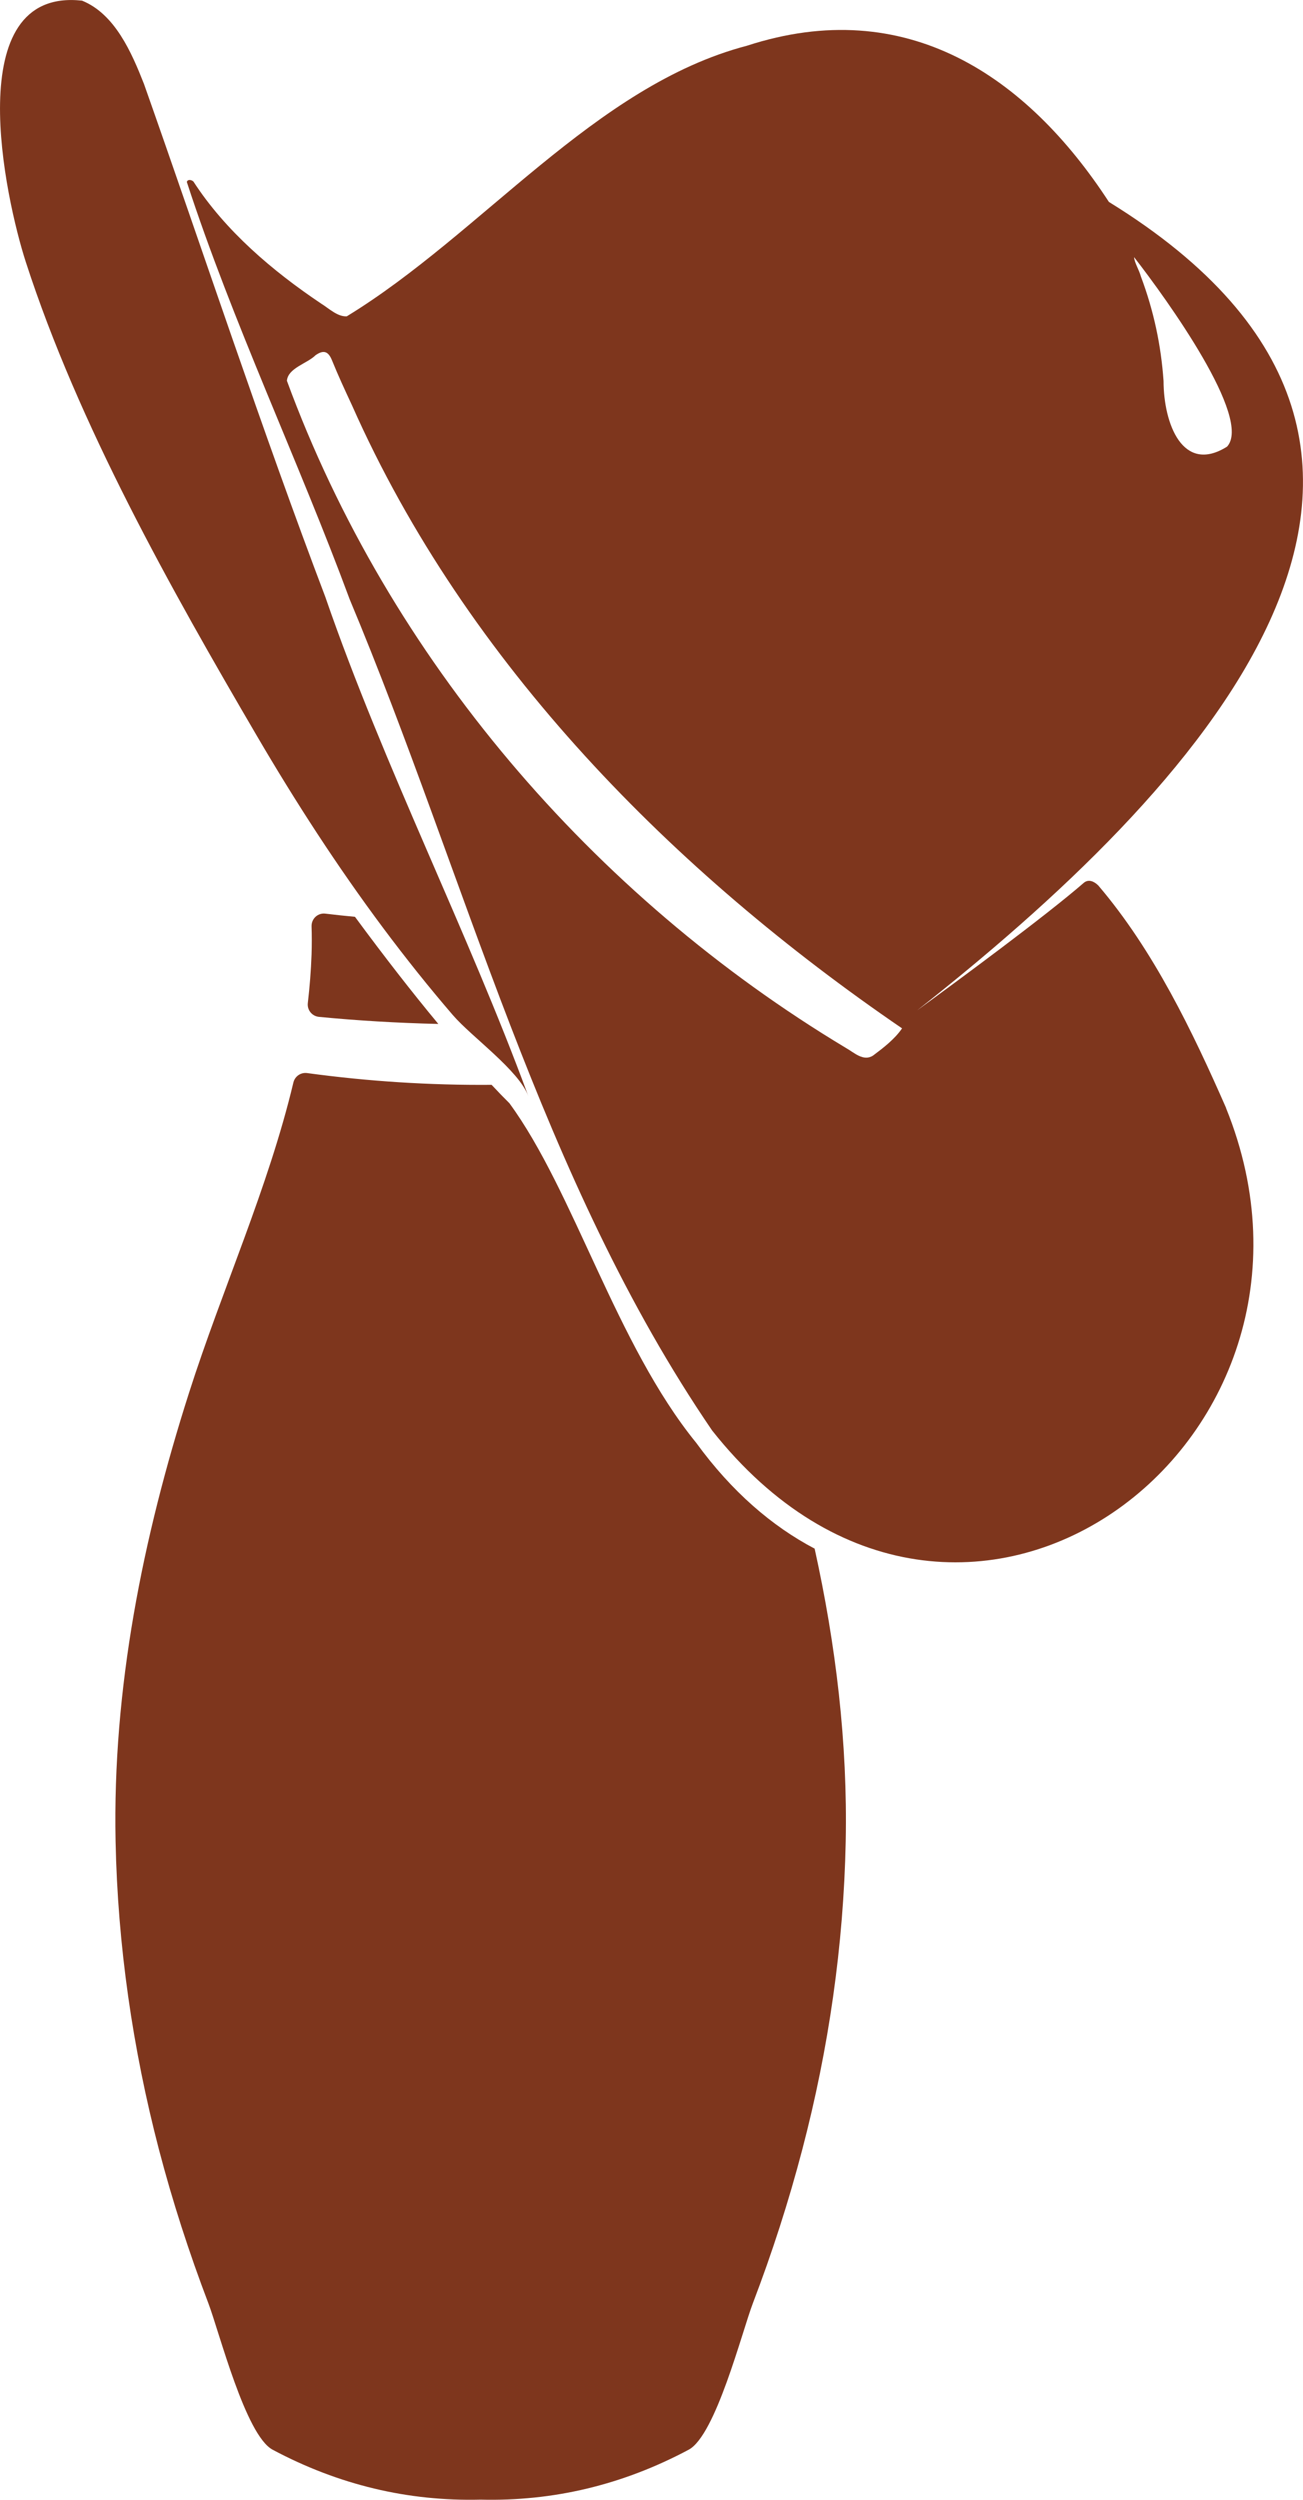
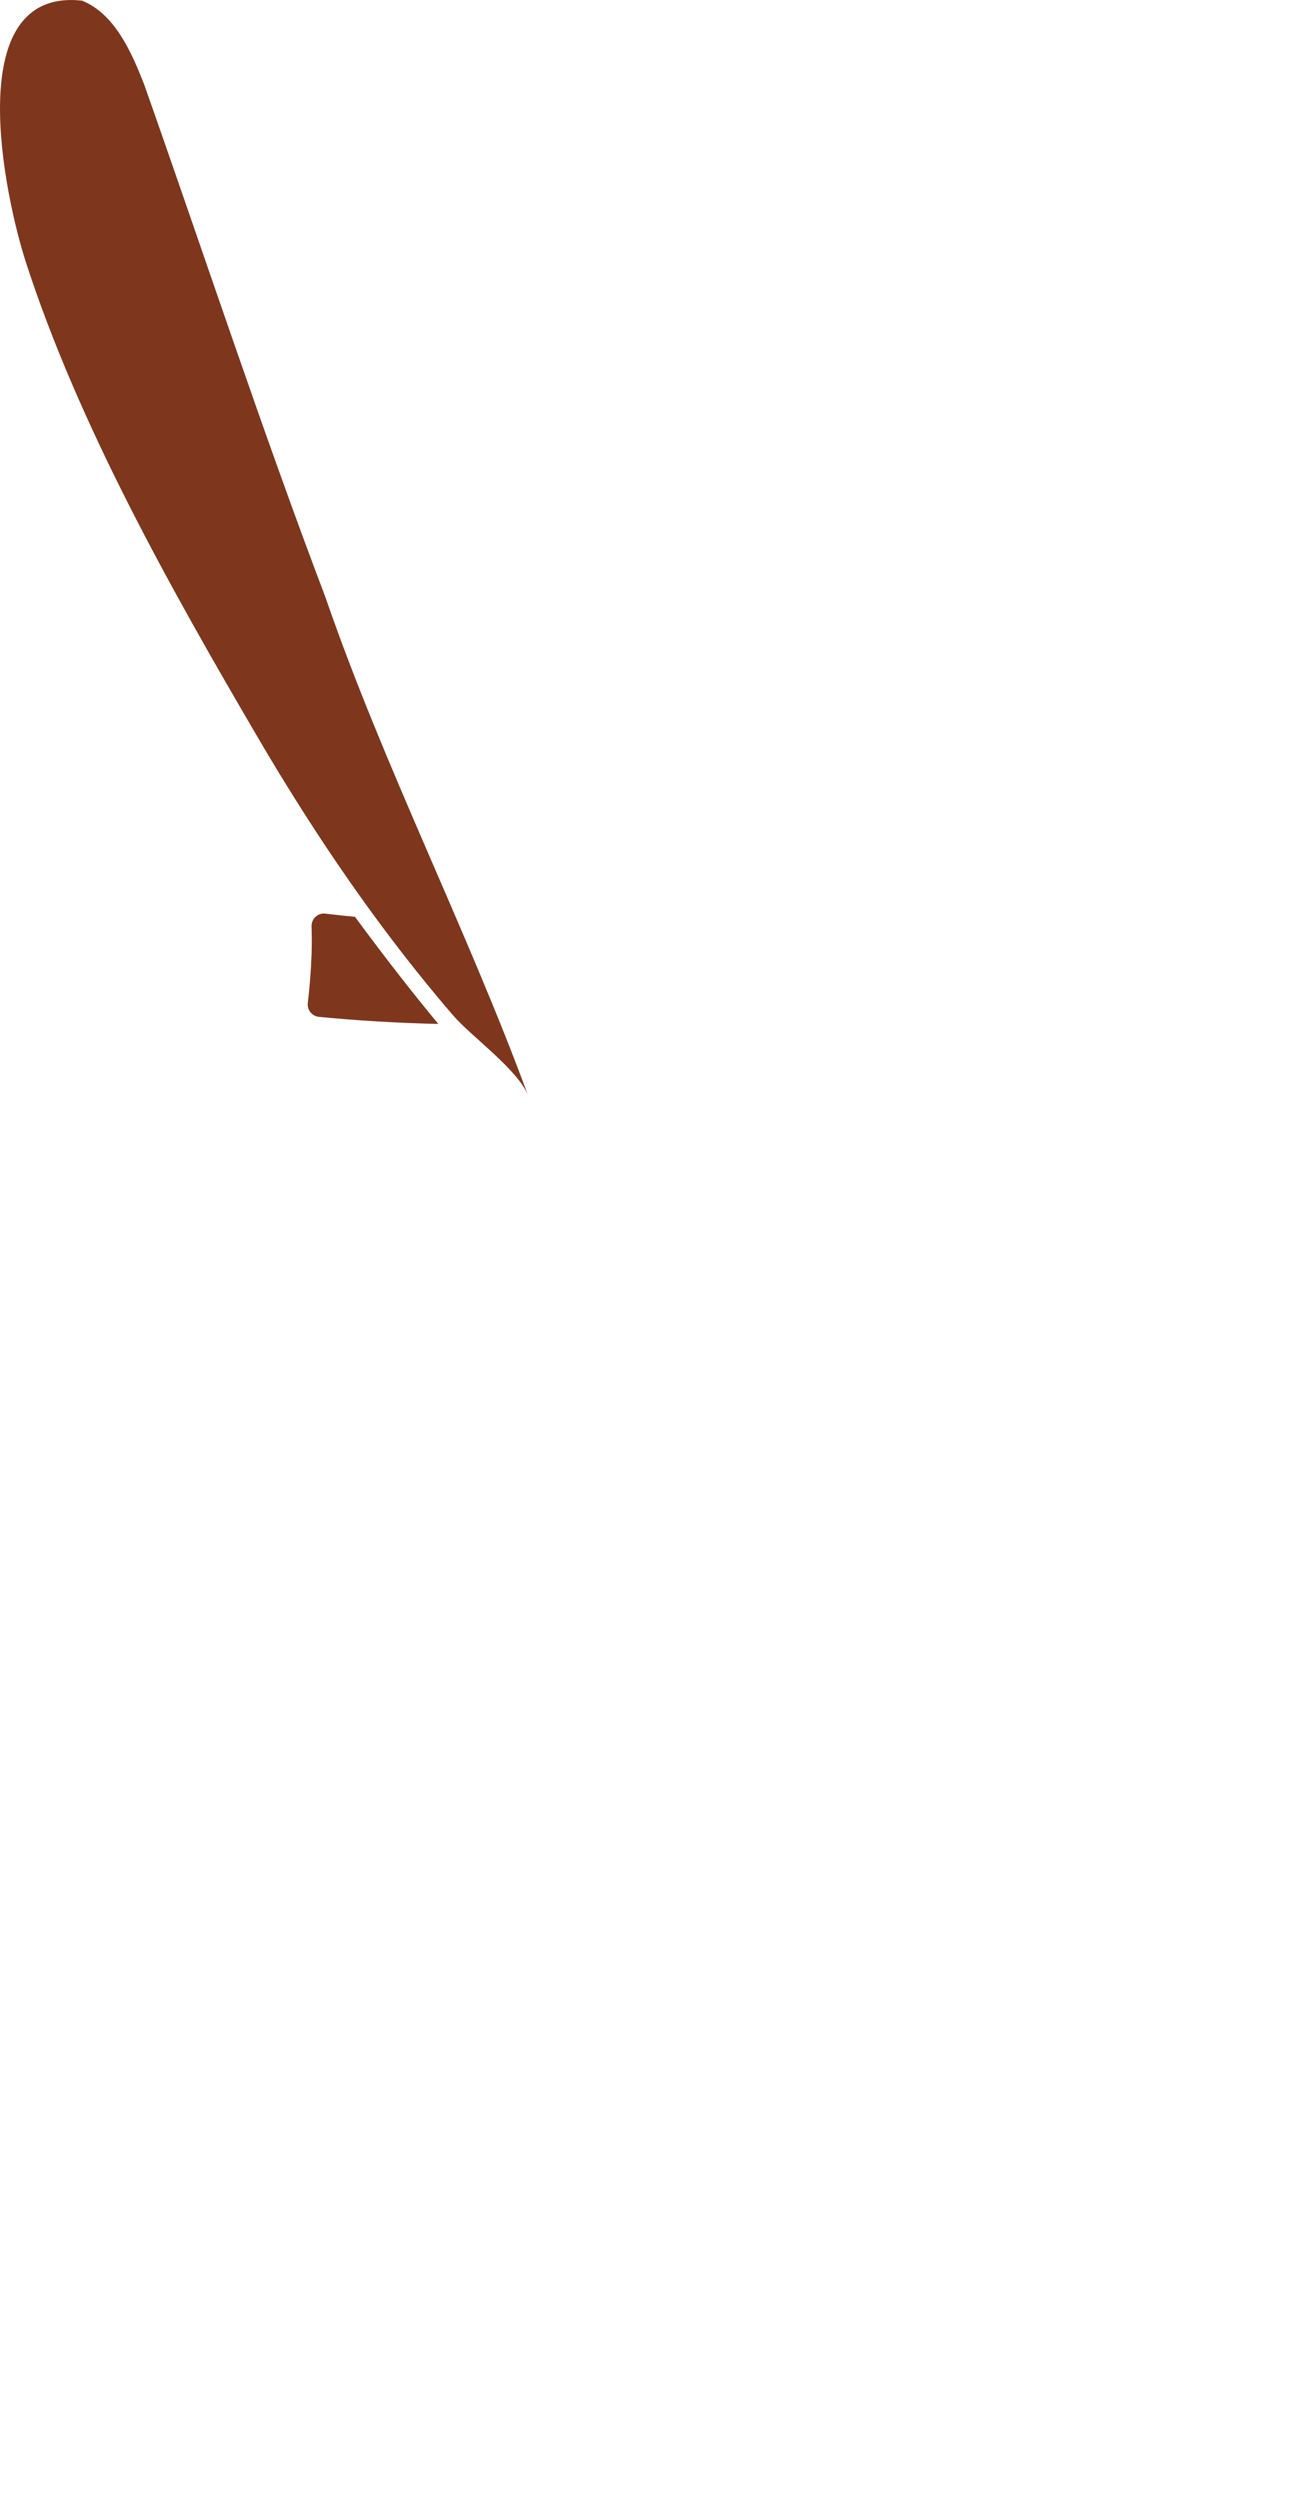
<svg xmlns="http://www.w3.org/2000/svg" id="Layer_2" viewBox="0 0 180.71 346.5">
  <defs>
    <style>
      .cls-1 {
        fill: #7e361d;
      }
    </style>
  </defs>
  <g id="Layer_1-2" data-name="Layer_1">
    <g>
      <g>
        <path class="cls-1" d="M60.78,141.93c-5.7-.13-11.31-.47-16.55-.98-.96-.1-1.65-.95-1.54-1.91.26-2.23.44-4.48.52-6.76.04-1.3.04-2.6,0-3.88-.03-1.05.87-1.89,1.91-1.76,1.37.17,2.74.31,4.11.44,4.06,5.51,7.96,10.52,11.56,14.85Z" />
-         <path class="cls-1" d="M117.29,255.23c-.29,14.4-2.36,28.74-6.01,42.67-1.89,7.23-4.19,14.35-6.86,21.34-1.53,4.02-5.16,18.32-8.91,20.32-9.14,4.87-18.76,7.17-28.85,6.92-10.09.25-19.71-2.05-28.85-6.92-3.76-2.01-7.39-16.3-8.92-20.32-2.66-6.98-4.97-14.11-6.86-21.34-3.63-13.93-5.71-28.27-6-42.67-.43-21.17,3.75-42.02,10.17-62.12,4.6-14.4,10.99-28.39,14.49-43.06.21-.87,1.03-1.43,1.91-1.31,8.43,1.15,17,1.7,25.58,1.63.86.92,1.68,1.77,2.47,2.55,8.95,12.2,14.78,33.42,25.92,47.09,4.92,6.76,10.52,11.56,16.41,14.65,2.94,13.31,4.58,26.87,4.31,40.56Z" />
      </g>
      <g>
        <path class="cls-1" d="M45.17,82.88c-8.85-23.3-16.86-47.63-25.2-71.24C18.26,7.3,15.95,1.94,11.38.09-5.73-1.79.77,27.64,3.58,36.32c7.32,22.58,20.08,45.24,32.04,65.67,5.38,9.19,11.18,18.15,17.55,26.68,3.08,4.12,6.29,8.15,9.64,12.04,2.61,3.03,9.15,7.64,10.47,11.25-8.39-22.83-20.03-45.68-28.11-69.07Z" />
-         <path class="cls-1" d="M170.05,153.59c-4.64-10.56-10.03-21.82-17.73-30.85-.58-.58-1.35-.91-2-.38-5.31,4.61-17.41,13.52-23.14,17.7,37.66-29.64,83.85-76.81,26.61-112.07C142.42,10.53,125.68-.85,103.59,6.34c-21.1,5.53-36.73,26.05-55.5,37.51-1.3.06-2.47-1.1-3.54-1.76-6.79-4.55-13.31-10.11-17.72-16.92-.26-.25-.8-.36-.92.05,6.33,19.44,15.52,38.74,22.58,57.84,16.17,38.6,26.43,80.32,50.27,115.22,34.32,43.37,90.13,1.89,71.28-44.68ZM170.16,61.92c-6.12,3.82-8.78-3.16-8.79-9.12-.35-4.95-1.35-9.69-3.14-14.47-.27-.97-.89-1.9-.95-2.69,4.57,5.87,16.49,22.42,12.88,26.29ZM125.1,142.55c-1.02,1.49-2.56,2.67-4,3.75-1.35.9-2.66-.42-3.81-1.06-35.06-21.05-63.36-54-77.5-92.46.15-1.78,2.83-2.39,3.97-3.54,1.1-.77,1.77-.57,2.28.7.86,2.12,1.82,4.19,2.79,6.27,15.9,35.86,44.74,64.79,76.27,86.33Z" />
      </g>
    </g>
  </g>
</svg>